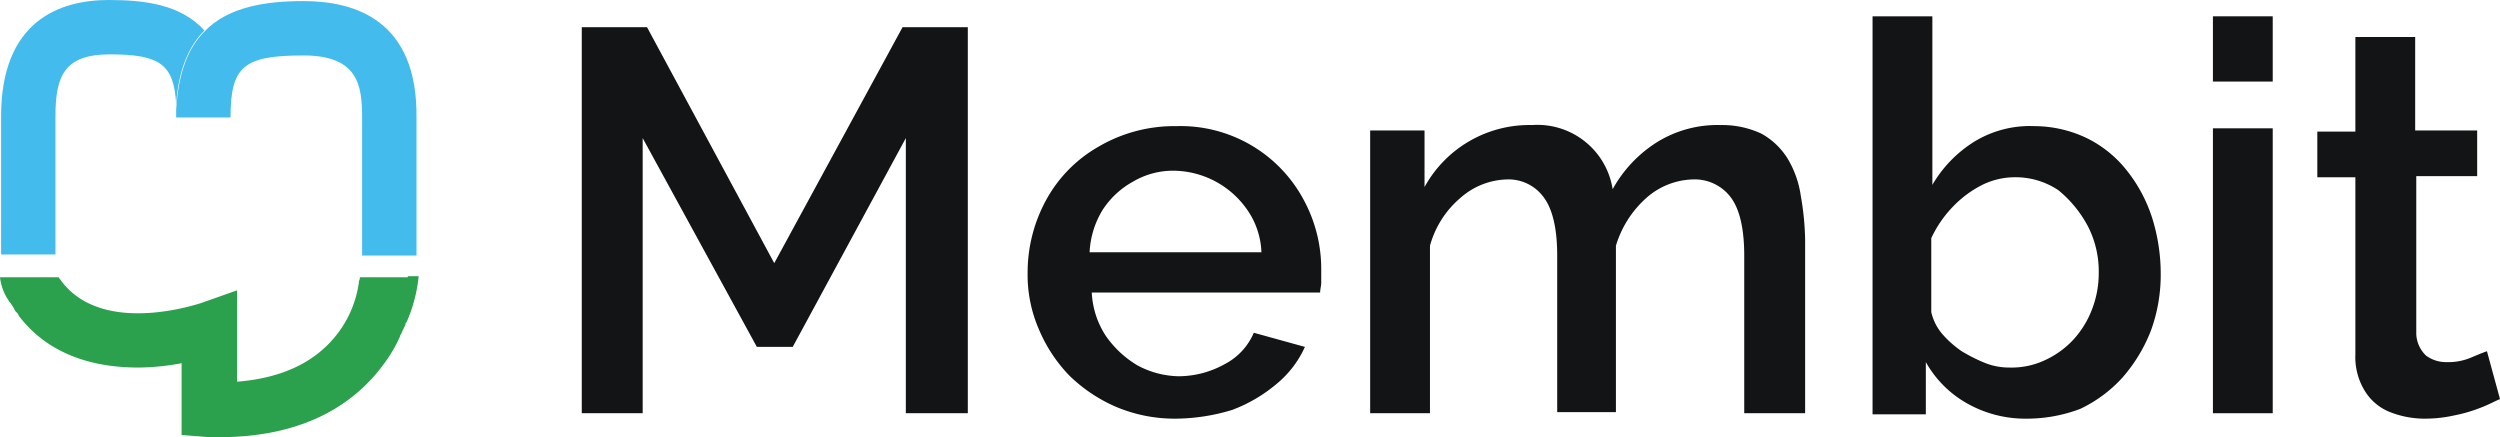
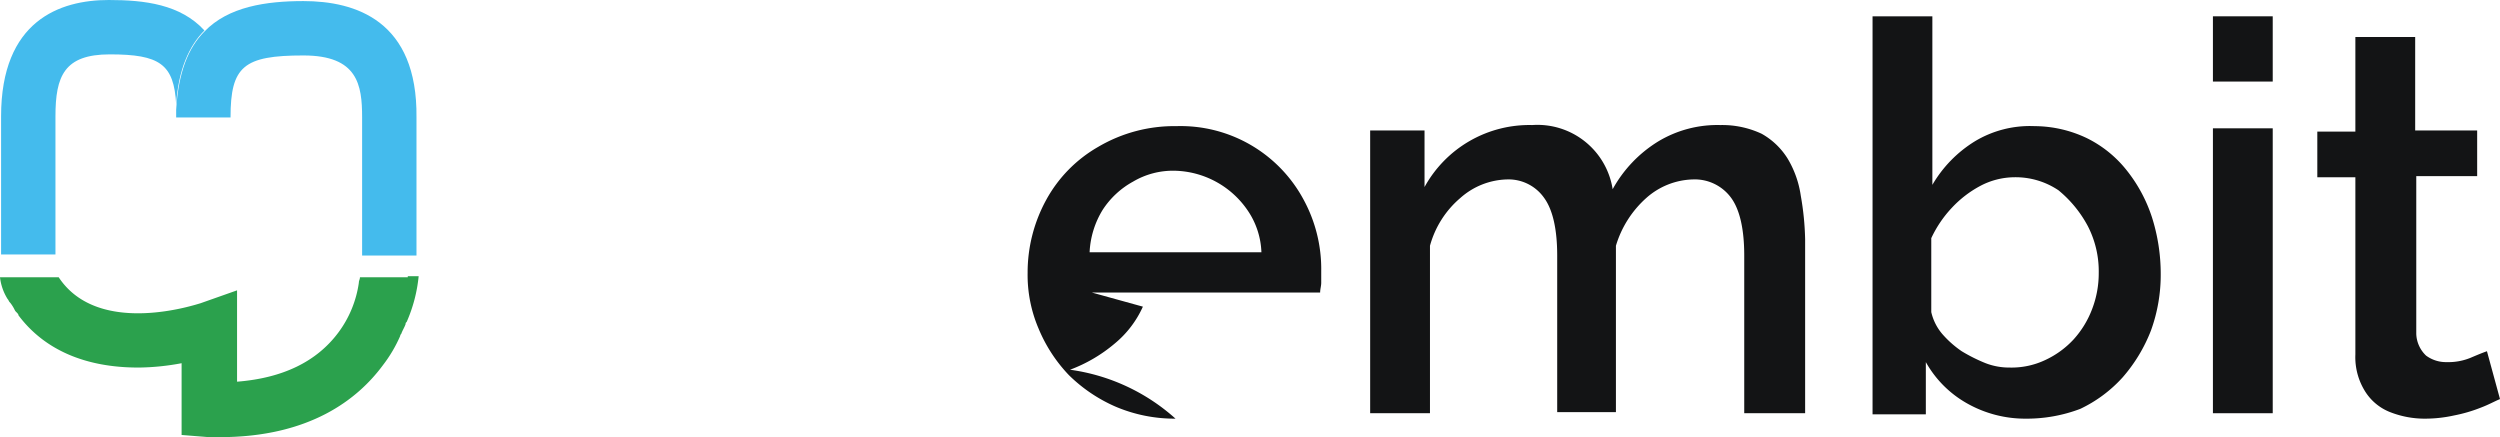
<svg xmlns="http://www.w3.org/2000/svg" id="Layer_1" data-name="Layer 1" viewBox="0 0 229.9 40.2">
  <defs>
    <style>.cls-1{fill:#131415;}.cls-2{fill:#44bbed;}.cls-3{fill:#2ba14d;}</style>
  </defs>
-   <path class="cls-1" d="M83.3,38V12.7L72.9,31.9H69.6L59.1,12.7V38H53.5V2.5h6L71.2,24.2,83,2.5h6V38Z" />
-   <path class="cls-1" d="M108.1,38.5a13.84,13.84,0,0,1-5.5-1.1,14.17,14.17,0,0,1-4.3-2.9,13.89,13.89,0,0,1-2.8-4.3,12.55,12.55,0,0,1-1-5.1,13.89,13.89,0,0,1,1.7-6.7,12.55,12.55,0,0,1,4.8-4.9,13.77,13.77,0,0,1,7.2-1.9,12.83,12.83,0,0,1,11.7,6.8,13.32,13.32,0,0,1,1.6,6.5V26c0,.3-.1.6-.1.9h-21a7.92,7.92,0,0,0,1.3,4,9.36,9.36,0,0,0,2.9,2.7,8.27,8.27,0,0,0,3.8,1,8.77,8.77,0,0,0,4.2-1.1,5.82,5.82,0,0,0,2.7-2.9l4.7,1.3a9.39,9.39,0,0,1-2.6,3.4,13.84,13.84,0,0,1-4.1,2.4A18.21,18.21,0,0,1,108.1,38.5Zm-7.9-15.3H116a7.27,7.27,0,0,0-1.3-3.9,8.34,8.34,0,0,0-6.7-3.6,7.21,7.21,0,0,0-3.8,1,7.8,7.8,0,0,0-2.8,2.6A8.15,8.15,0,0,0,100.2,23.2Z" />
+   <path class="cls-1" d="M108.1,38.5a13.84,13.84,0,0,1-5.5-1.1,14.17,14.17,0,0,1-4.3-2.9,13.89,13.89,0,0,1-2.8-4.3,12.55,12.55,0,0,1-1-5.1,13.89,13.89,0,0,1,1.7-6.7,12.55,12.55,0,0,1,4.8-4.9,13.77,13.77,0,0,1,7.2-1.9,12.83,12.83,0,0,1,11.7,6.8,13.32,13.32,0,0,1,1.6,6.5V26c0,.3-.1.6-.1.9h-21l4.7,1.3a9.39,9.39,0,0,1-2.6,3.4,13.84,13.84,0,0,1-4.1,2.4A18.21,18.21,0,0,1,108.1,38.5Zm-7.9-15.3H116a7.27,7.27,0,0,0-1.3-3.9,8.34,8.34,0,0,0-6.7-3.6,7.21,7.21,0,0,0-3.8,1,7.8,7.8,0,0,0-2.8,2.6A8.15,8.15,0,0,0,100.2,23.2Z" />
  <path class="cls-1" d="M165.9,38h-5.5V23.5c0-2.4-.4-4.2-1.2-5.3a4.14,4.14,0,0,0-3.5-1.7,6.7,6.7,0,0,0-4.3,1.7,9.55,9.55,0,0,0-2.8,4.4V37.9h-5.4V23.5c0-2.4-.4-4.2-1.2-5.3a4,4,0,0,0-3.4-1.7,6.7,6.7,0,0,0-4.3,1.7,8.82,8.82,0,0,0-2.8,4.4V38H126V12h5v5.2a11,11,0,0,1,9.9-5.7,7,7,0,0,1,7.4,5.9,11.87,11.87,0,0,1,4.2-4.4,10.53,10.53,0,0,1,5.7-1.5,8.55,8.55,0,0,1,3.8.8,6.62,6.62,0,0,1,2.4,2.3,9.16,9.16,0,0,1,1.2,3.4,25.81,25.81,0,0,1,.4,4V38Z" />
  <path class="cls-1" d="M186.3,38.5a10.85,10.85,0,0,1-5.4-1.4,9.91,9.91,0,0,1-3.8-3.8v4.8h-4.9V1.5h5.5V17a11.5,11.5,0,0,1,3.9-4,9.8,9.8,0,0,1,5.5-1.4,11.25,11.25,0,0,1,4.8,1.1,10.67,10.67,0,0,1,3.7,3,13.72,13.72,0,0,1,2.3,4.3,17.18,17.18,0,0,1,.8,5.2,15,15,0,0,1-.9,5.2,14.54,14.54,0,0,1-2.6,4.3,12.42,12.42,0,0,1-3.9,2.9A13.86,13.86,0,0,1,186.3,38.5Zm-1.5-4.7a7.25,7.25,0,0,0,3.3-.7,8.32,8.32,0,0,0,2.6-1.9,8.75,8.75,0,0,0,1.7-2.8,9.19,9.19,0,0,0,.6-3.3,9.07,9.07,0,0,0-1-4.3,10.87,10.87,0,0,0-2.7-3.3,7.07,7.07,0,0,0-4.1-1.2,6.81,6.81,0,0,0-3.1.8,10,10,0,0,0-2.6,2,10.65,10.65,0,0,0-1.9,2.8v6.8a4.72,4.72,0,0,0,1,2,9.34,9.34,0,0,0,1.8,1.6,15.05,15.05,0,0,0,2.2,1.1A6,6,0,0,0,184.8,33.8Z" />
  <path class="cls-1" d="M203.5,7.5v-6H209v6Zm0,30.5V11.8H209V38Z" />
  <path class="cls-1" d="M229.9,36.7c-.5.2-1,.5-1.8.8a13.7,13.7,0,0,1-2.4.7,12.41,12.41,0,0,1-2.7.3,8.66,8.66,0,0,1-3.2-.6,4.75,4.75,0,0,1-2.3-1.9,5.93,5.93,0,0,1-.9-3.4V16.3h-3.5V12.1h3.5V3.4h5.5V12h5.7v4.2h-5.6V30.7a2.89,2.89,0,0,0,.9,2,3.08,3.08,0,0,0,1.9.6,5.38,5.38,0,0,0,2.2-.4q1.05-.45,1.5-.6Z" />
  <path class="cls-2" d="M.1,10.7V23.4h5V10.7c0-3.7.8-5.7,5-5.7,4.6,0,5.9.9,6.1,4.6.2-3.2,1.2-5.4,2.6-6.8C16.6.4,13.3,0,10,0,5.5,0,.1,1.9.1,10.7Z" />
  <path class="cls-2" d="M27.9.1c-3.4,0-6.9.5-9.1,2.8-1.5,1.5-2.4,3.8-2.6,7.2h0v.7h5c0-4.7,1.2-5.7,6.7-5.7,5,0,5.4,2.7,5.4,5.7V23.5h5V10.8C38.4,1.9,32.7.1,27.9.1Z" />
  <path class="cls-3" d="M37.5,25.5H33.1c0,.2-.1.3-.1.5a10,10,0,0,1-1.9,4.6q-3,4-9.3,4.5V26.7l-3.4,1.2c-.1,0-9.3,3.2-13-2.4H0a4.8,4.8,0,0,0,.7,2c.1.1.1.2.2.3s.3.4.4.6.1.2.2.3.2.2.2.3h0c2.4,3.2,6.2,4.8,11,4.8h.1a22.3,22.3,0,0,0,3.9-.4V40l2.5.2h1c8.3,0,12.7-3.5,15-6.6a12.75,12.75,0,0,0,1.6-2.7h0a.31.31,0,0,1,.1-.2c.1-.3.3-.6.4-.9,0-.1,0-.1.1-.2a13.77,13.77,0,0,0,1.1-4.2h-1Z" />
</svg>